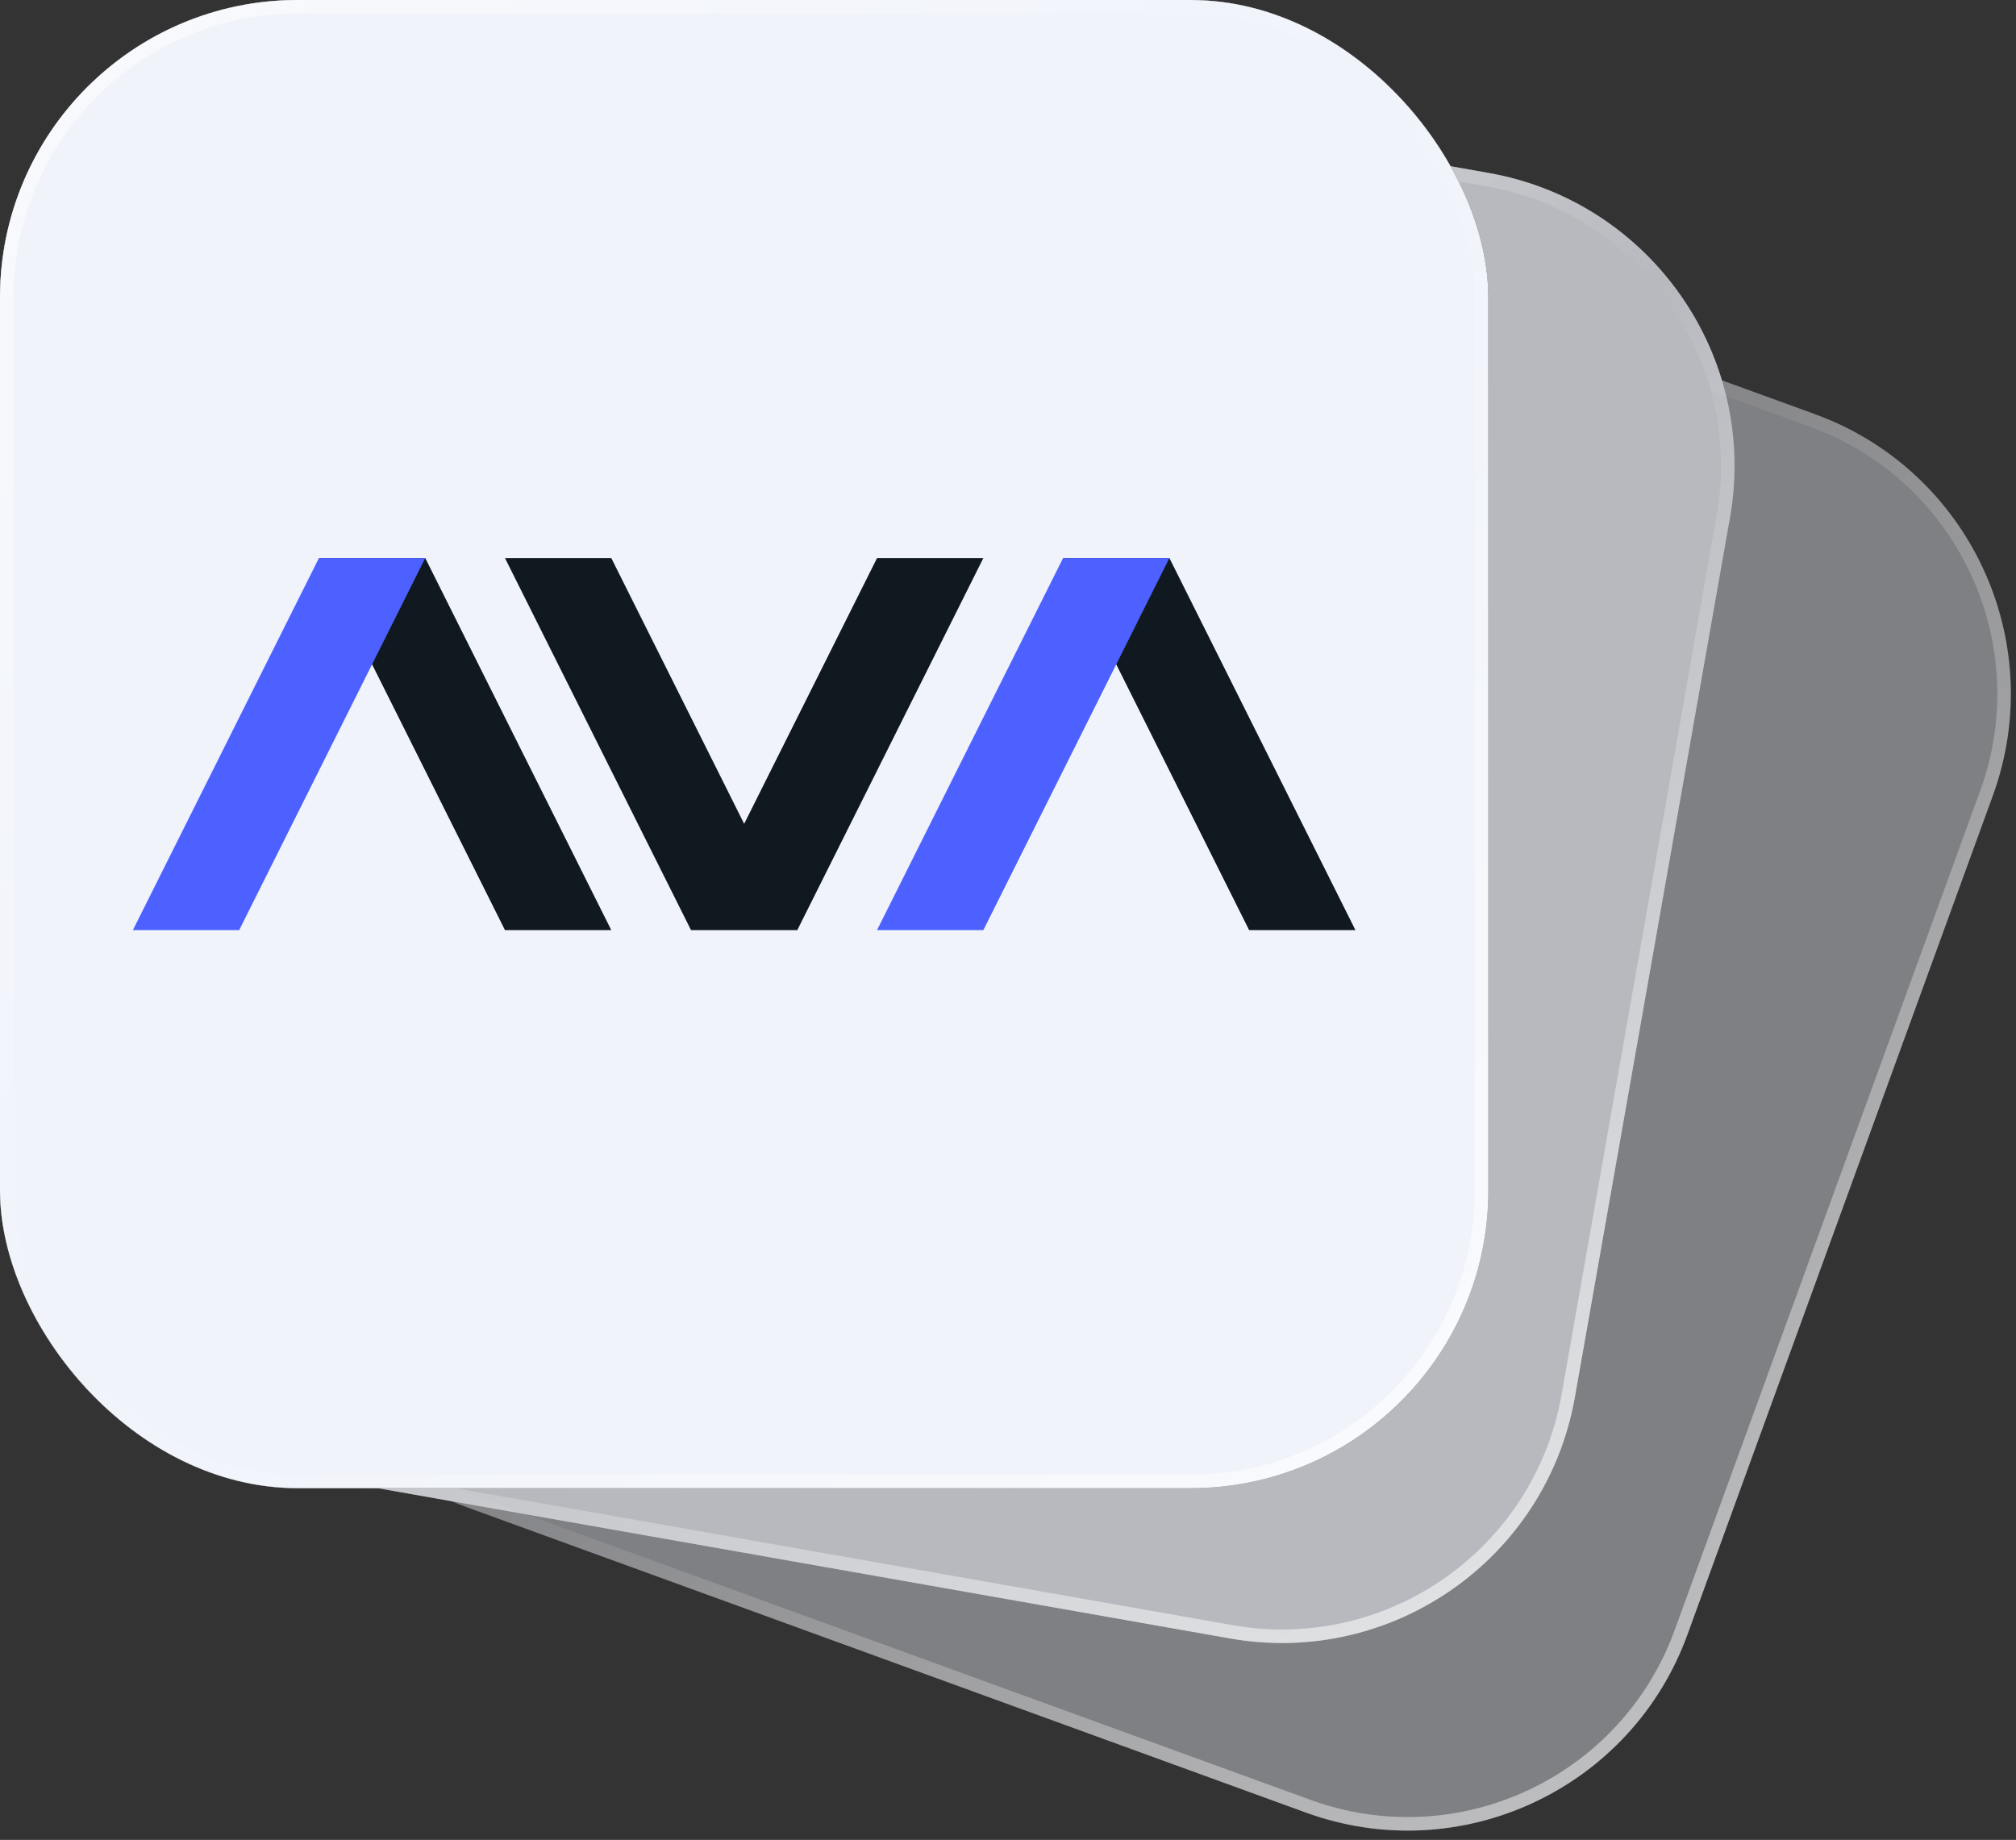
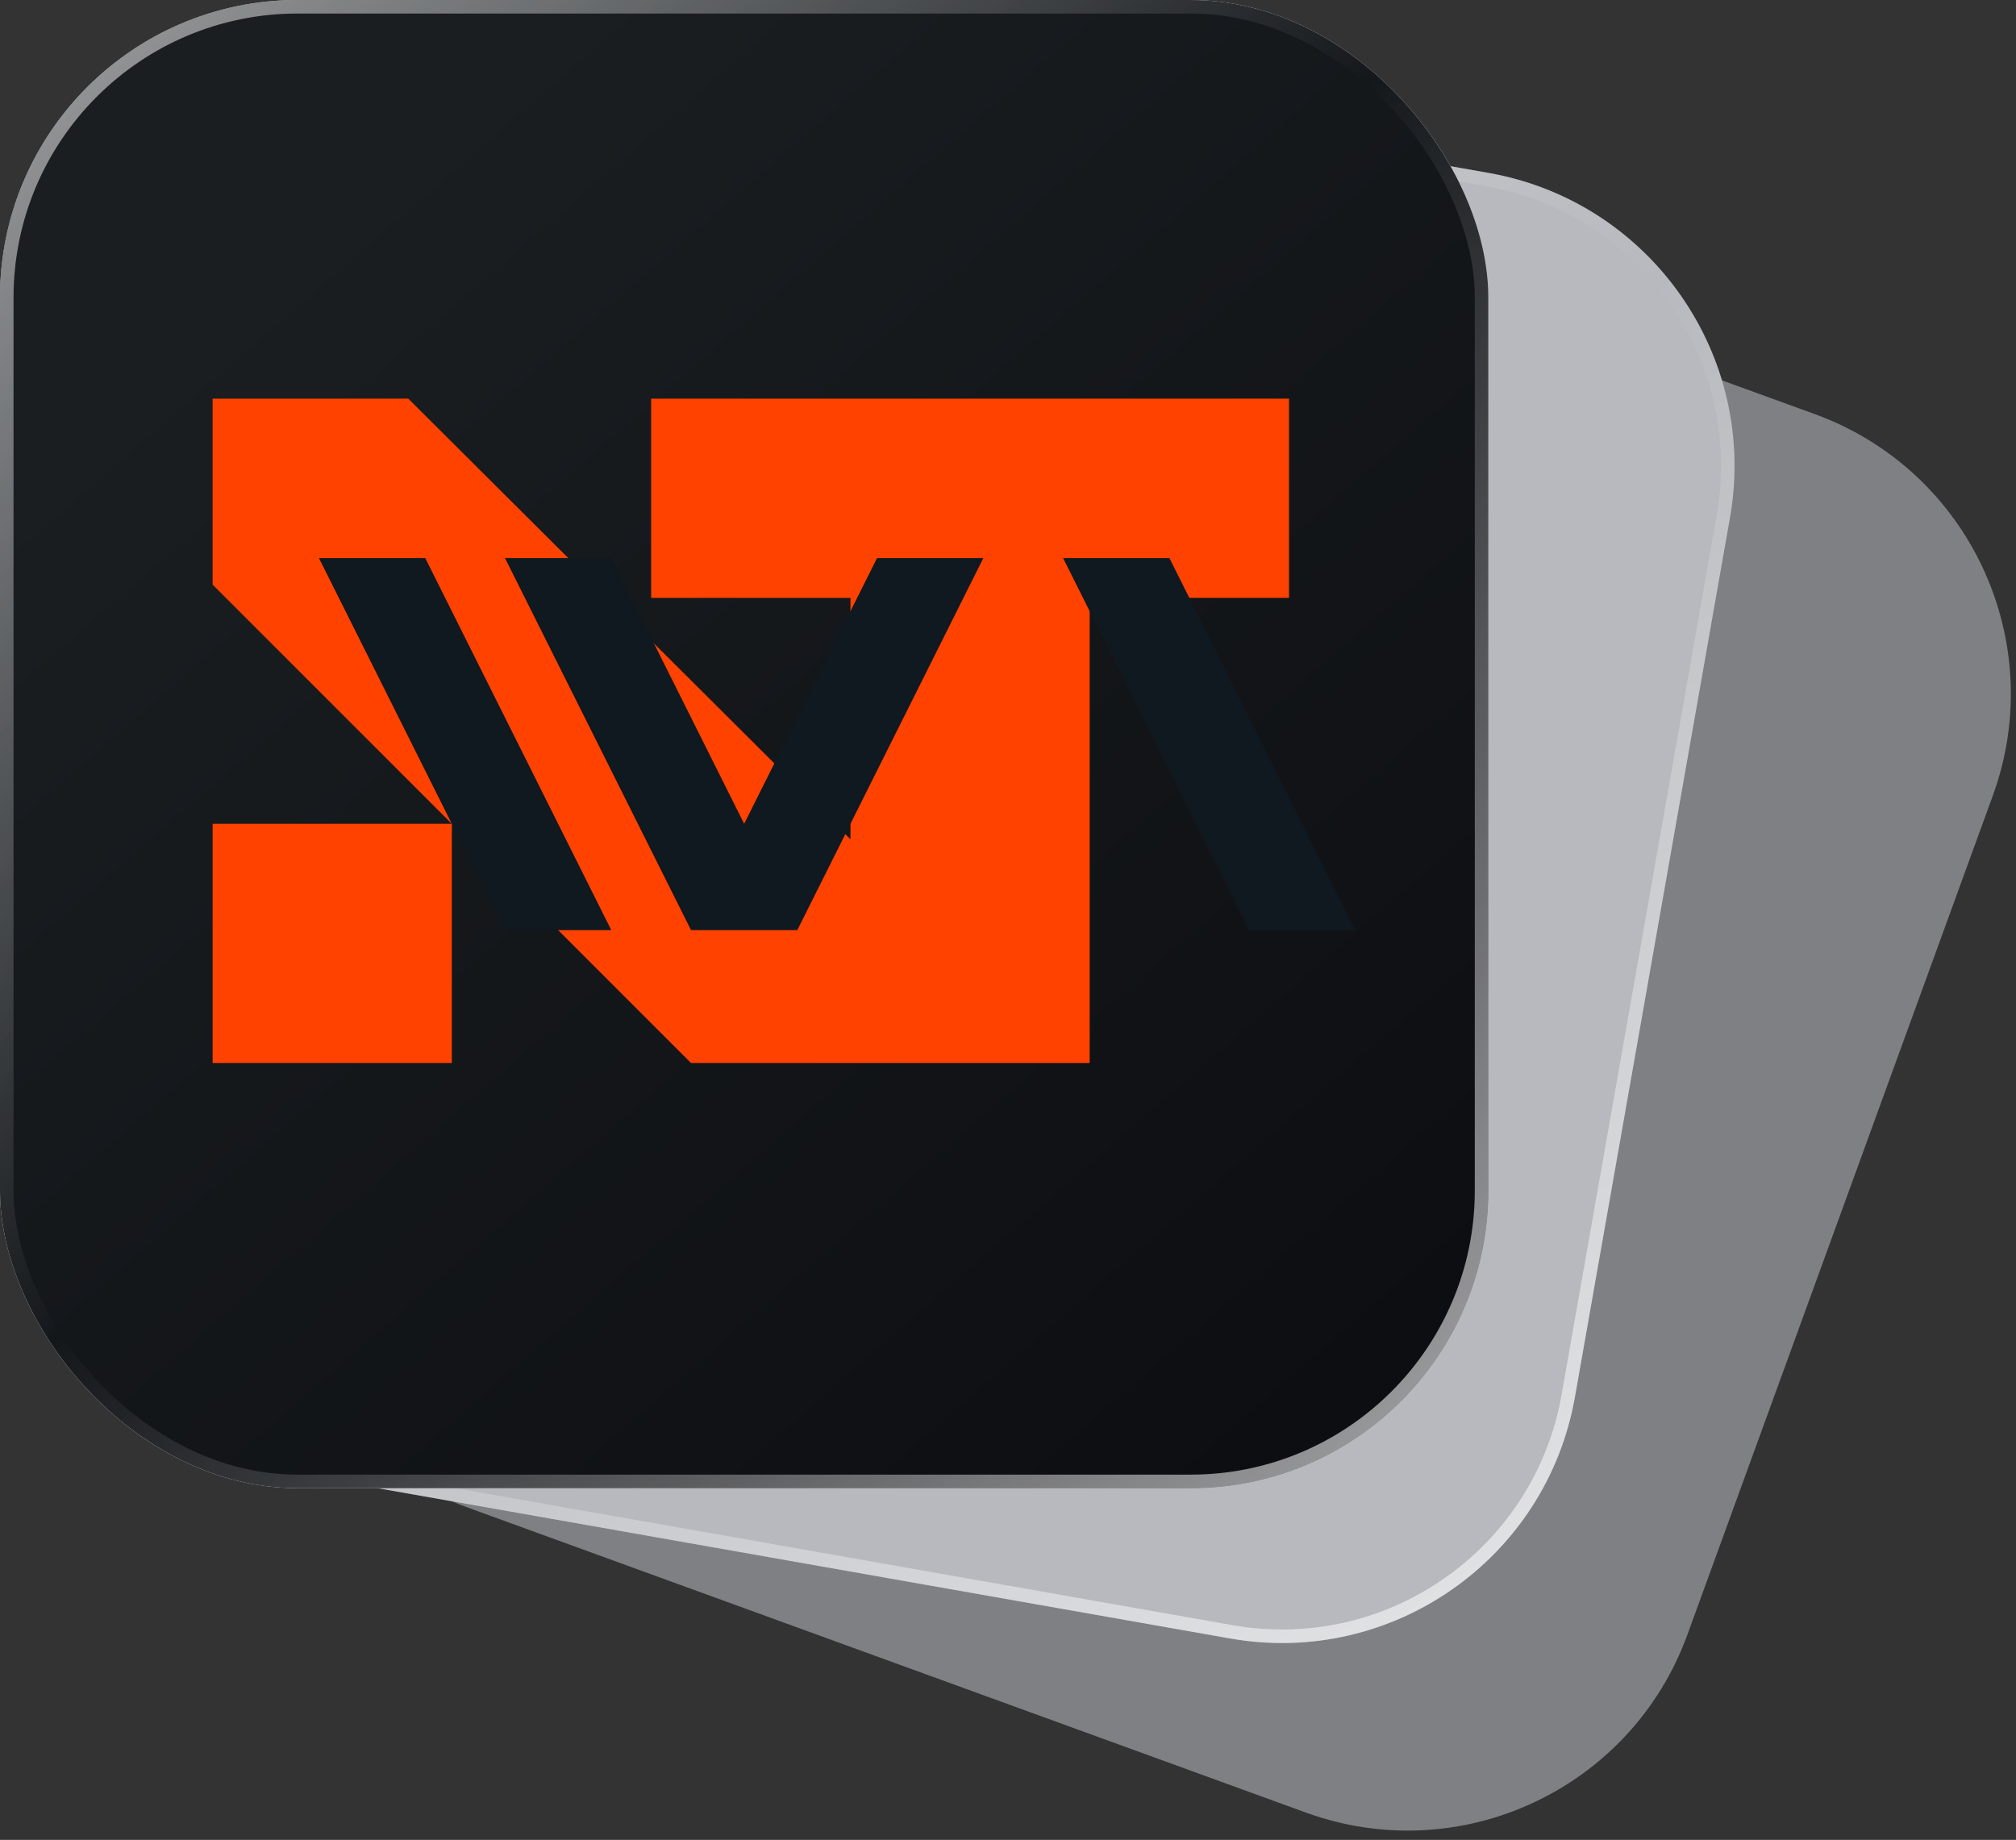
<svg xmlns="http://www.w3.org/2000/svg" width="298" height="272" viewBox="0 0 298 272" fill="none">
  <rect x="0" y="0" width="298" height="272" fill="#333333" stroke="none" />
  <path opacity="0.4" fill-rule="evenodd" clip-rule="evenodd" d="M90.035 2.641C66.103 -1.579 43.282 14.4 39.063 38.332L16.141 168.326C11.921 192.258 27.901 215.079 51.832 219.298L66.756 221.93C67.489 222.242 68.235 222.537 68.993 222.813L193.032 267.959C215.867 276.271 241.116 264.497 249.428 241.662L294.574 117.622C302.885 94.787 291.112 69.538 268.277 61.227L254.536 56.226C249.894 40.827 236.949 28.546 220.029 25.562L90.035 2.641Z" fill="#F0F3FA" />
-   <path fill-rule="evenodd" clip-rule="evenodd" d="M67.329 220L67.54 220.09C68.24 220.388 68.953 220.67 69.677 220.933L193.716 266.08C215.513 274.013 239.615 262.775 247.548 240.978L292.695 116.938C300.628 95.141 289.39 71.04 267.593 63.106L252.91 57.762L252.621 56.803C248.189 42.099 235.83 30.379 219.682 27.532L89.688 4.61C66.844 0.582 45.06 15.835 41.032 38.679L18.111 168.674C14.083 191.517 29.336 213.301 52.179 217.329L67.329 220ZM39.063 38.332C43.282 14.4 66.103 -1.579 90.035 2.641L220.029 25.562C236.949 28.546 249.894 40.827 254.536 56.226L268.277 61.227C291.112 69.538 302.885 94.787 294.574 117.622L249.428 241.662C241.116 264.497 215.867 276.271 193.032 267.959L68.993 222.813C68.235 222.537 67.489 222.242 66.756 221.93L51.832 219.298C27.901 215.079 11.921 192.258 16.141 168.326L39.063 38.332Z" fill="url(#paint0_linear_8960_14686)" />
  <path opacity="0.5" d="M39.063 38.332C43.282 14.4 66.103 -1.579 90.035 2.641L220.029 25.562C243.961 29.782 259.94 52.603 255.72 76.534L232.799 206.529C228.579 230.46 205.758 246.44 181.827 242.22L51.832 219.298C27.901 215.079 11.921 192.258 16.141 168.326L39.063 38.332Z" fill="#F0F3FA" />
  <path fill-rule="evenodd" clip-rule="evenodd" d="M219.682 27.532L89.688 4.61C66.844 0.582 45.06 15.835 41.032 38.679L18.111 168.674C14.083 191.517 29.336 213.301 52.179 217.329L182.174 240.25C205.018 244.278 226.801 229.025 230.829 206.182L253.751 76.187C257.779 53.343 242.526 31.56 219.682 27.532ZM90.035 2.641C66.103 -1.579 43.282 14.4 39.063 38.332L16.141 168.326C11.921 192.258 27.901 215.079 51.832 219.298L181.827 242.22C205.758 246.44 228.579 230.46 232.799 206.529L255.72 76.534C259.94 52.603 243.961 29.782 220.029 25.562L90.035 2.641Z" fill="url(#paint1_linear_8960_14686)" />
  <g clip-path="url(#clip0_8960_14686)">
    <g clip-path="url(#clip1_8960_14686)">
      <rect width="220" height="220" fill="#F0F3FA" />
      <path fill-rule="evenodd" clip-rule="evenodd" d="M110.847 187.649C110.524 187.077 109.942 186.505 109.425 185.743C101.022 173.412 105.611 156.314 110.201 143.729C114.467 131.97 122.871 118.305 128.495 106.292C139.29 83.41 141.488 57.795 123.194 38.027C120.673 35.358 114.403 30.209 111.041 29.065C111.817 30.464 112.334 30.527 113.627 33.26C114.338 34.722 114.92 36.756 115.114 38.599C117.053 54.553 112.787 69.49 105.935 83.346C101.28 92.69 96.626 101.08 92.295 110.805C81.112 135.911 81.435 168.2 106.322 185.043C107.292 185.743 109.619 187.268 110.847 187.649Z" fill="#006B97" />
      <path fill-rule="evenodd" clip-rule="evenodd" d="M78.333 140.043L77.816 139.916C77.531 139.671 76.952 139.349 76.349 139.013C75.857 138.739 75.349 138.457 74.972 138.2C68.572 133.751 64.047 126.886 62.237 119.259C59.457 107.691 62.237 98.538 66.115 89.195C68.574 83.269 71.01 78.466 73.225 74.098C79.279 62.161 83.683 53.475 82.405 34.024C83.44 34.405 85.896 37.52 86.737 38.727C98.437 54.872 98.113 68.728 89.839 86.462C88.377 89.581 86.811 92.55 85.238 95.531C82.708 100.326 80.162 105.152 78.01 110.678C75.683 116.716 73.226 126.441 74.972 133.369C75.359 134.704 76.975 138.899 77.88 139.217C78.063 139.612 78.06 139.581 78.058 139.559C78.056 139.543 78.055 139.532 78.139 139.725C78.203 139.789 78.204 139.789 78.332 140.042L78.333 140.043ZM140.454 184.854L140.066 184.791C137.157 183.901 132.438 178.943 130.628 176.4C128.043 172.777 126.297 168.837 125.069 164.006C122.354 153.264 125.522 142.523 129.271 134.069C131.015 130.162 132.884 126.518 134.714 122.95C140.209 112.236 145.351 102.212 145.69 87.86L145.431 79.216C145.638 79.521 145.99 79.867 146.437 80.306C147.107 80.965 147.991 81.835 148.922 83.093C155.386 92.5 160.235 100.89 158.554 113.666C157.298 123.454 152.588 132.458 147.924 141.373C142.745 151.272 137.623 161.062 137.351 171.697C137.222 174.493 137.286 176.4 137.933 178.943C138.459 181.01 139.311 182.406 139.886 183.349C140.16 183.797 140.371 184.143 140.454 184.409V184.854Z" fill="#00A8E1" />
      <rect width="220" height="220" fill="url(#paint2_linear_8960_14686)" />
      <path fill-rule="evenodd" clip-rule="evenodd" d="M161.071 157.143H102.143L66.786 121.786V157.143H31.429V121.786H66.785L31.428 86.429V58.929H60.345L125.714 124.071V88.393H96.25V58.929H190.536V88.393H161.071V157.143Z" fill="#FF4200" />
-       <rect width="220" height="220" fill="#F0F3FA" />
      <path fill-rule="evenodd" clip-rule="evenodd" d="M102.143 137.5H102.143H117.857H117.857L145.357 82.5H129.643L110 121.786L90.357 82.5H74.643L102.143 137.5Z" fill="#101820" />
      <path d="M47.143 82.5H62.857L90.357 137.5H74.643L47.143 82.5Z" fill="#101820" />
-       <path d="M62.857 82.5H47.143L19.643 137.5H35.357L62.857 82.5Z" fill="#4C61FF" />
      <path d="M157.143 82.5H172.857L200.357 137.5H184.643L157.143 82.5Z" fill="#101820" />
-       <path d="M172.857 82.5H157.143L129.643 137.5H145.357L172.857 82.5Z" fill="#4C61FF" />
    </g>
  </g>
  <rect x="1" y="1" width="218" height="218" rx="43" stroke="url(#paint3_linear_8960_14686)" stroke-width="2" />
  <defs>
    <linearGradient id="paint0_linear_8960_14686" x1="15.465" y1="-4.752" x2="272.304" y2="276.753" gradientUnits="userSpaceOnUse">
      <stop stop-color="white" stop-opacity="0.6" />
      <stop offset="0.5" stop-color="white" stop-opacity="0" />
      <stop offset="1" stop-color="white" stop-opacity="0.6" />
    </linearGradient>
    <linearGradient id="paint1_linear_8960_14686" x1="47.658" y1="-10.416" x2="217.163" y2="243.373" gradientUnits="userSpaceOnUse">
      <stop stop-color="white" stop-opacity="0.6" />
      <stop offset="0.5" stop-color="white" stop-opacity="0" />
      <stop offset="1" stop-color="white" stop-opacity="0.6" />
    </linearGradient>
    <linearGradient id="paint2_linear_8960_14686" x1="40.927" y1="38.153" x2="267.718" y2="298.636" gradientUnits="userSpaceOnUse">
      <stop stop-color="#1A1E21" />
      <stop offset="1" stop-color="#06060A" />
    </linearGradient>
    <linearGradient id="paint3_linear_8960_14686" x1="1.07139e-06" y1="-5.5" x2="211" y2="215" gradientUnits="userSpaceOnUse">
      <stop stop-color="white" stop-opacity="0.6" />
      <stop offset="0.5" stop-color="white" stop-opacity="0" />
      <stop offset="1" stop-color="white" stop-opacity="0.6" />
    </linearGradient>
    <clipPath id="clip0_8960_14686">
      <rect width="220" height="220" rx="44" fill="white" />
    </clipPath>
    <clipPath id="clip1_8960_14686">
      <rect width="220" height="220" fill="white" />
    </clipPath>
  </defs>
</svg>